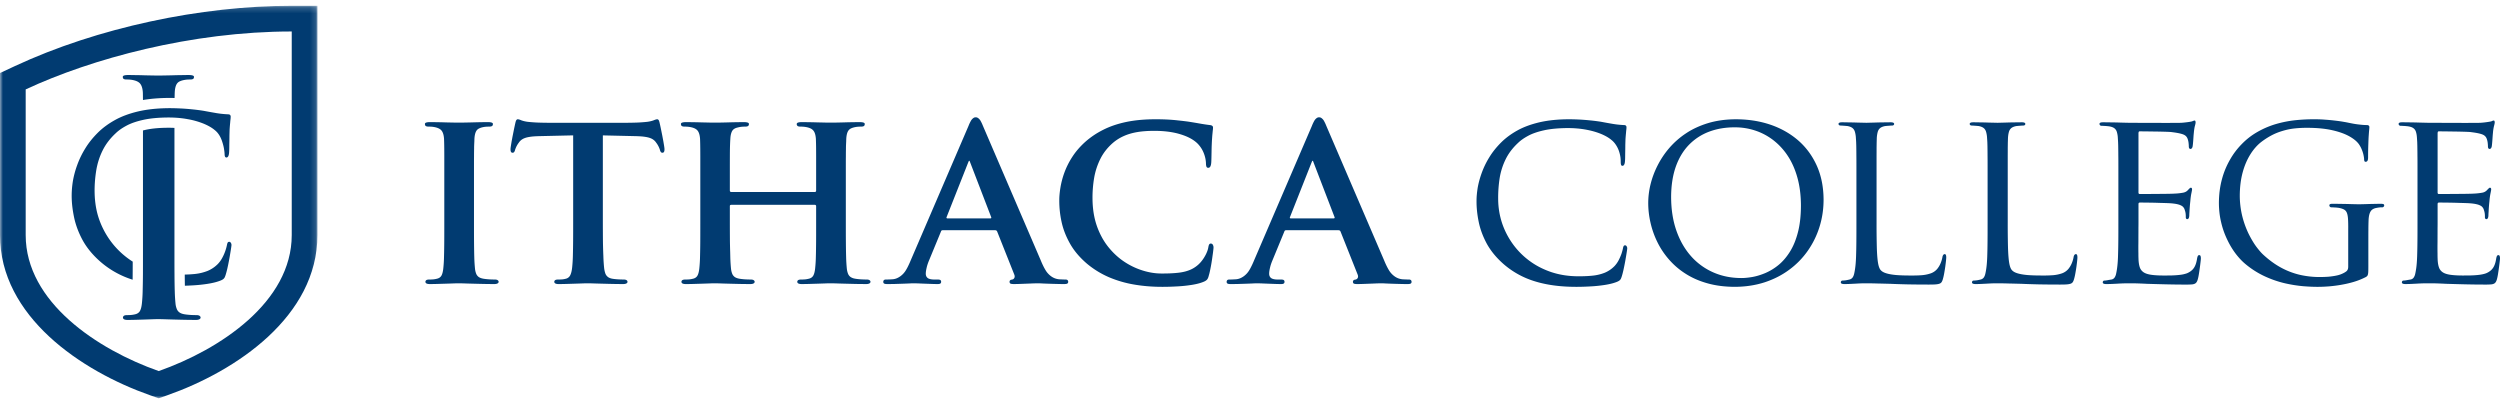
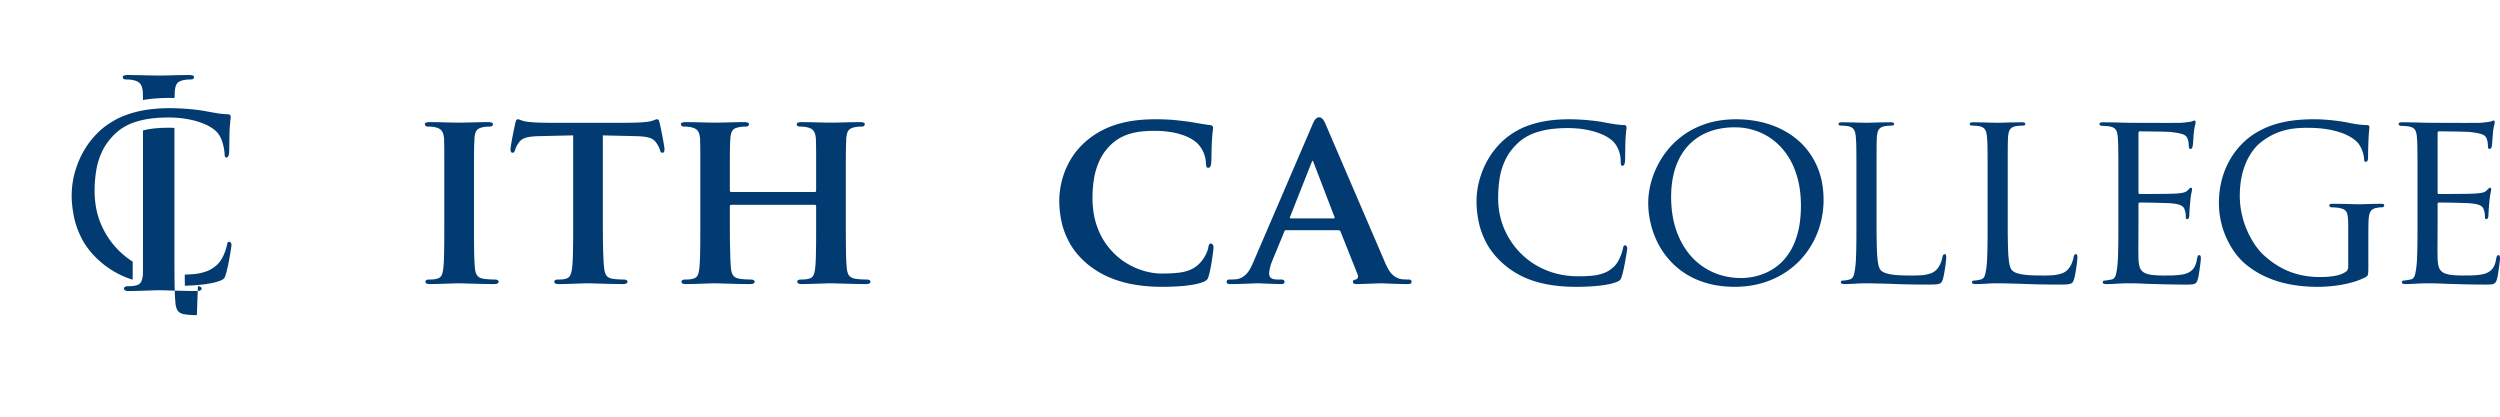
<svg xmlns="http://www.w3.org/2000/svg" xmlns:xlink="http://www.w3.org/1999/xlink" width="432" height="72">
  <defs>
-     <path id="a" d="M0 .172h54.852V68H0z" />
-   </defs>
+     </defs>
  <g fill="none" fill-rule="evenodd">
-     <path fill="#013B71" d="M171.272 37.68c-.023.037-.078.06-.166.06h-7.39c-.068 0-.117-.023-.146-.066-.03-.045-.03-.108.015-.192l3.696-9.351s.084-.203.116-.27c.012-.024.021-.044.035-.058a.06.06 0 0 1 .052-.021c.012 0 .032.002.048.017.021.02.03.045.037.063l.102.269 3.61 9.394c.021.06.021.114-.009.155m13.306 10.937c0-.005-.002-.012 0-.006a.679.679 0 0 0-.01-.032c0-.003-.002-.007-.004-.011a.288.288 0 0 0-.009-.032l-.014-.028a.363.363 0 0 0-.058-.088c-.072-.072-.18-.115-.332-.115-.18 0-.37-.007-.566-.017l-.26-.01a8.232 8.232 0 0 1-.306-.016 2.745 2.745 0 0 1-1.42-.546 3.578 3.578 0 0 1-.97-1.1c-.086-.145-.172-.3-.257-.462v-.001l-.003-.006-.007-.012a14.786 14.786 0 0 1-.516-1.134l-9.999-23.26a6.564 6.564 0 0 0-.44-.923c-.008-.011-.344-.546-.763-.546h-.077c-.345 0-.634.364-.729.498a6.249 6.249 0 0 0-.472.972L157.367 45c-.173.423-.349.808-.528 1.155-.039.075-.078.147-.117.218l-.014.026c-.04.073-.082.145-.124.217a3.578 3.578 0 0 1-.97 1.099c-.378.276-.843.516-1.42.546-.315.017-.364.022-.565.03-.195.01-.386.013-.567.013-.15 0-.26.043-.332.115l-.033.043-.023.04c0 .003-.002.003-.002.005-.004.009-.01.019-.013.028a.196.196 0 0 0-.013.04l-.008.03v.005c-.002.004-.002.007-.002.01a.352.352 0 0 0-.008.076c0 .15.058.253.165.31.118.059.292.079.531.079.192 0 .382-.001.571-.003h.015l.633-.011.122-.002c.091-.003.182-.005.273-.01a134.636 134.636 0 0 0 1.944-.067c.442-.021.738-.036.877-.036.411 0 .87.015 1.368.037l1.026.04h.01c.155.006.31.01.465.017.5.02.963.035 1.39.035.196 0 .35-.02.45-.078a.268.268 0 0 0 .112-.11l.001-.001.002-.004.014-.03c.007-.02.015-.036.02-.056a.457.457 0 0 0 .011-.11.352.352 0 0 0-.102-.277c-.08-.072-.232-.115-.463-.115h-.565c-.583 0-.978-.095-1.204-.274-.225-.185-.325-.443-.318-.77 0-.223.043-.544.137-.95.087-.405.231-.846.427-1.31l2.044-4.956a.45.45 0 0 1 .124-.212c.043-.036.122-.05.223-.05h9c.087 0 .168.014.233.05a.395.395 0 0 1 .16.212l2.955 7.432c.081.227.074.406-.006.559a.524.524 0 0 1-.313.259l-.227.047a.37.37 0 0 0-.266.232.381.381 0 0 0-.015.123c0 .082.016.147.047.2a.26.26 0 0 0 .114.11c.1.059.386.079.582.079.427 0 .89-.014 1.39-.035l.425-.016h.001l1.075-.041a31.8 31.8 0 0 1 1.368-.037c.14 0 .435.015.877.037a134.888 134.888 0 0 0 2.984.089h.001c.19.002.381.003.574.003.24 0 .412-.02.53-.078a.303.303 0 0 0 .156-.224.547.547 0 0 0 .007-.074l.002-.013a.547.547 0 0 0-.007-.08" />
    <g transform="translate(0 .828)">
      <mask id="b" fill="#fff">
        <use xlink:href="#a" />
      </mask>
      <path fill="#013B71" d="M50.412 39.792c0 11.581-12.413 19.781-22.986 23.5-10.575-3.719-22.987-11.919-22.987-23.5V14.62C15.83 9.311 33.078 4.611 50.412 4.611v35.181zM2.564 10.595L0 11.791v28.001C0 53.854 14.037 63.289 25.952 67.48l1.474.52 1.473-.52c11.914-4.189 25.953-13.625 25.953-27.688V.172h-4.44C34.714.172 16.83 3.947 2.564 10.595z" mask="url(#b)" />
    </g>
-     <path fill="#013B71" d="M34.018 54.455c-.209-.003-.43-.007-.685-.015a10.713 10.713 0 0 1-.737-.045 9.894 9.894 0 0 1-.652-.078c-.393-.061-.7-.166-.923-.323a1.329 1.329 0 0 1-.476-.614 3.445 3.445 0 0 1-.215-.906 28.189 28.189 0 0 1-.13-2.12c-.028-.854-.04-1.83-.047-2.92-.008-1.092-.008-2.268-.008-3.535V22.101c-.339-.018-.68-.026-1.019-.025-1.315.002-2.702.081-3.986.365-.144.032-.288.065-.435.102v21.356c0 1.267 0 2.443-.006 3.535a139.72 139.72 0 0 1-.048 2.903 25.897 25.897 0 0 1-.13 2.092c-.062.567-.169 1.005-.337 1.304-.17.299-.455.495-.862.584a4.566 4.566 0 0 1-.63.107c-.229.022-.499.026-.799.031-.245.004-.423.055-.514.14-.092.084-.135.177-.132.275a.34.34 0 0 0 .201.308c.138.07.33.105.584.105.415 0 .868-.006 1.382-.02l1.531-.046c.507-.017.975-.032 1.397-.048.422-.016.753-.022.991-.022.377 0 .914.015 1.6.038.682.022 1.45.041 2.304.062.86.022 1.743.036 2.643.036.238 0 .42-.039.561-.105.144-.071.217-.17.222-.308.004-.098-.048-.189-.154-.275-.1-.083-.26-.134-.49-.14" />
+     <path fill="#013B71" d="M34.018 54.455c-.209-.003-.43-.007-.685-.015a10.713 10.713 0 0 1-.737-.045 9.894 9.894 0 0 1-.652-.078c-.393-.061-.7-.166-.923-.323a1.329 1.329 0 0 1-.476-.614 3.445 3.445 0 0 1-.215-.906 28.189 28.189 0 0 1-.13-2.12c-.028-.854-.04-1.83-.047-2.92-.008-1.092-.008-2.268-.008-3.535V22.101c-.339-.018-.68-.026-1.019-.025-1.315.002-2.702.081-3.986.365-.144.032-.288.065-.435.102v21.356c0 1.267 0 2.443-.006 3.535c-.062.567-.169 1.005-.337 1.304-.17.299-.455.495-.862.584a4.566 4.566 0 0 1-.63.107c-.229.022-.499.026-.799.031-.245.004-.423.055-.514.14-.092.084-.135.177-.132.275a.34.34 0 0 0 .201.308c.138.07.33.105.584.105.415 0 .868-.006 1.382-.02l1.531-.046c.507-.017.975-.032 1.397-.048.422-.016.753-.022.991-.022.377 0 .914.015 1.6.038.682.022 1.45.041 2.304.062.86.022 1.743.036 2.643.036.238 0 .42-.039.561-.105.144-.071.217-.17.222-.308.004-.098-.048-.189-.154-.275-.1-.083-.26-.134-.49-.14" />
    <path fill="#013B71" d="M39.632 41.785c-.13 0-.223.039-.277.123-.055.085-.099.224-.138.433a8.025 8.025 0 0 1-.799 2.194 4.736 4.736 0 0 1-.769 1.076 5.441 5.441 0 0 1-1.774 1.2 8.374 8.374 0 0 1-2.183.531c-.542.054-1.13.093-1.767.106.004.643.01 1.283.022 1.926a49.65 49.65 0 0 0 1.437-.066 25.221 25.221 0 0 0 2.583-.277c.806-.131 1.491-.3 2.051-.515.231-.085.4-.175.523-.261a.954.954 0 0 0 .283-.322 3.48 3.48 0 0 0 .208-.57c.084-.276.17-.605.263-1.008.091-.395.176-.82.26-1.257.085-.439.162-.861.223-1.253.07-.4.123-.738.161-1.005.04-.27.061-.439.061-.499a.671.671 0 0 0-.115-.388c-.069-.106-.153-.159-.253-.168m-25.354-.282c.722 1.313 1.736 2.55 3.042 3.695a15.475 15.475 0 0 0 3.528 2.32c.649.312 1.339.582 2.07.815a326.381 326.381 0 0 0 .016-3.123 14.129 14.129 0 0 1-3.931-3.707 14.332 14.332 0 0 1-1.966-3.881c-.842-2.594-.831-5.494-.408-8.167.2-1.206.559-2.352 1.09-3.427.53-1.084 1.284-2.082 2.277-3.004.467-.454 1.082-.891 1.843-1.298.76-.415 1.736-.754 2.919-1.015 1.183-.261 2.635-.4 4.364-.408 1.207 0 2.32.1 3.35.294a13.67 13.67 0 0 1 2.72.775c.79.33 1.42.692 1.905 1.098.156.123.302.26.44.412.072.086.142.175.209.267.244.339.443.733.6 1.177.15.443.268.864.344 1.278.059.356.099.656.114.897l.006.117a2.204 2.204 0 0 0 .025.277c.004.025.01.046.015.067a.617.617 0 0 0 .037.109c.035.074.104.12.2.144l.039.003c.115 0 .214-.06.298-.191.086-.131.139-.346.163-.638a18.264 18.264 0 0 0 .031-.676c.006-.308.006-.662.015-1.053.008-.392.015-.791.015-1.19.008-.401.022-.761.03-1.092.03-.468.062-.853.094-1.137.02-.284.045-.515.067-.676.016-.161.023-.3.023-.4a.373.373 0 0 0-.1-.291c-.068-.085-.207-.123-.406-.123-.661-.031-1.33-.1-2.005-.214-.554-.096-1.135-.196-1.74-.31l-.404-.075a33.48 33.48 0 0 0-2.052-.262 35.846 35.846 0 0 0-2.043-.153 38.74 38.74 0 0 0-1.806-.047c-2.066.009-3.872.2-5.424.562-1.553.369-2.897.868-4.025 1.498-1.131.629-2.098 1.344-2.906 2.136-.89.883-1.636 1.805-2.227 2.78a15.22 15.22 0 0 0-1.398 2.897 15.899 15.899 0 0 0-.731 2.728c-.344 2.14-.25 4.046.193 6.2.276 1.353.776 2.689 1.49 4.012m16.784-27.459c-.002 0-.004.002-.006.004l.006-.004m.068-.032a.843.843 0 0 0-.068.032l.068-.032m-9.712-.351c.105.05.252.075.438.075.251 0 .501.009.744.038.252.032.487.078.714.145.29.084.532.205.722.356.19.152.336.367.441.639.102.268.18.615.205 1.056.01.174.013.63.017.963.001.112.003.21.005.278l.003.07a24.68 24.68 0 0 1 2.663-.3c.635-.04 1.27-.057 1.901-.06.256 0 .512.006.77.012h.124c.01-.166.021-.811.03-.963.034-.676.155-1.174.372-1.496a1.19 1.19 0 0 1 .437-.39l.006-.002.067-.031a2.725 2.725 0 0 1 .348-.132c.227-.067.462-.113.714-.145.243-.03.493-.038.744-.038.187 0 .333-.025.438-.075l.033-.015c.114-.067.167-.191.167-.364 0-.114-.085-.195-.243-.244-.156-.048-.385-.074-.69-.076-.367.002-.767.009-1.2.016-.486.005-.973.014-1.466.03-.494.015-.942.022-1.36.03-.417.007-.752.015-1.009.015l-.183-.001h-.184c-.257 0-.592-.007-1.008-.014-.419-.008-.868-.015-1.36-.03a65.938 65.938 0 0 0-1.466-.03c-.434-.007-.834-.014-1.2-.016-.306.002-.535.028-.69.076-.159.049-.244.13-.244.244 0 .173.053.297.167.364l.033.015M411.853 35.27c-.103-.038-.253-.053-.473-.053-.3 0-.65.007-1.048.015-.406.008-.798.014-1.198.03-.387.015-.72.022-.999.028-.276.007-.443.012-.492.012-.059 0-.246-.005-.55-.012-.304-.006-.69-.013-1.137-.029-.453-.015-.928-.02-1.42-.029-.5-.008-.97-.015-1.413-.015-.22-.007-.37.015-.464.052-.104.043-.147.124-.147.253a.356.356 0 0 0 .102.202.331.331 0 0 0 .203.102c.123 0 .261.006.43.014.158.01.324.014.476.03.158.013.297.031.401.043.388.072.693.166.917.291.224.123.393.31.493.564.108.262.174.616.204 1.08.027.456.043 1.06.034 1.805v6.39c0 .233-.026.414-.094.542a.785.785 0 0 1-.274.334 2.686 2.686 0 0 1-.412.254 4.424 4.424 0 0 1-1.218.435c-.465.1-.957.168-1.464.212-.506.034-.995.05-1.448.05a15.158 15.158 0 0 1-3.43-.377 13.04 13.04 0 0 1-3.245-1.234c-1.06-.57-2.095-1.324-3.109-2.26-.347-.319-.746-.783-1.202-1.39-.45-.615-.892-1.362-1.327-2.235a15.768 15.768 0 0 1-1.072-2.967 15.001 15.001 0 0 1-.442-3.624c.007-1.44.168-2.753.487-3.95.318-1.195.77-2.239 1.331-3.145.565-.905 1.22-1.644 1.964-2.21.974-.73 1.93-1.259 2.855-1.606.936-.34 1.833-.56 2.7-.663a19.927 19.927 0 0 1 2.445-.122c1.654.008 3.08.153 4.281.434 1.196.275 2.176.64 2.936 1.074.755.435 1.29.892 1.61 1.362.201.297.36.595.483.913a5.522 5.522 0 0 1 .385 1.521c0 .174.015.311.051.414a.207.207 0 0 0 .21.152c.13.007.238-.05.32-.166.072-.108.114-.32.114-.618 0-.918.017-1.686.041-2.3.02-.62.042-1.12.07-1.496.027-.383.048-.688.072-.905.022-.218.036-.39.036-.515a.307.307 0 0 0-.094-.239c-.064-.072-.198-.11-.384-.11-.326 0-.674-.02-1.05-.064a16.548 16.548 0 0 1-1.103-.145 45.675 45.675 0 0 1-.933-.18c-.19-.043-.488-.102-.884-.167-.4-.075-.87-.138-1.413-.203a33.173 33.173 0 0 0-1.733-.165 21.306 21.306 0 0 0-1.84-.074c-.98-.008-2.037.035-3.168.144a19.547 19.547 0 0 0-3.492.666 14.893 14.893 0 0 0-3.514 1.536 11.928 11.928 0 0 0-2.428 1.93 12.773 12.773 0 0 0-2.036 2.69 13.827 13.827 0 0 0-1.405 3.41c-.34 1.253-.515 2.624-.522 4.1.007 1.153.13 2.261.382 3.311a14.251 14.251 0 0 0 1.024 2.942c.428.914.914 1.726 1.456 2.451.543.717 1.11 1.326 1.703 1.82a15.168 15.168 0 0 0 3.354 2.137c1.167.537 2.32.932 3.458 1.197a23.87 23.87 0 0 0 3.195.513c1 .078 1.863.116 2.6.108.56 0 1.183-.03 1.864-.08.68-.06 1.391-.146 2.122-.277a18.43 18.43 0 0 0 2.16-.504 11.79 11.79 0 0 0 1.986-.79.85.85 0 0 0 .347-.26c.072-.096.122-.27.146-.526.024-.258.027-.665.027-1.215v-4.13c0-.77 0-1.457.007-2.059 0-.6.014-1.194.036-1.767.038-.644.153-1.13.365-1.45.201-.319.563-.515 1.071-.594a6.59 6.59 0 0 1 .543-.08c.151-.007.29-.007.414-.007a.312.312 0 0 0 .202-.102.317.317 0 0 0 .102-.202c0-.129-.045-.21-.138-.253m-31.801 8.817a.273.273 0 0 0-.247.115c-.057.088-.102.236-.146.45-.071.487-.181.902-.325 1.225a2.344 2.344 0 0 1-.566.812c-.233.21-.516.39-.847.53a5.2 5.2 0 0 1-1.211.274c-.471.059-.932.088-1.396.103-.472.012-.878.012-1.22.012-.942.008-1.703-.035-2.296-.115-.594-.08-1.052-.223-1.37-.434a1.65 1.65 0 0 1-.682-.898c-.13-.391-.201-.892-.216-1.508a16.865 16.865 0 0 1-.013-.82c-.011-.391-.011-.84-.011-1.352.01-.514.01-1.044.01-1.582.005-.536.005-1.027.005-1.484.009-.448.009-.805.009-1.065v-3.086a.32.32 0 0 1 .049-.183c.037-.051.103-.08.21-.08.139 0 .392 0 .756.009.362 0 .78.006 1.259.014.486.006.972.022 1.473.039.492.012.948.026 1.353.04.414.02.727.044.944.073.484.057.869.145 1.136.254.27.107.465.237.579.39.123.146.203.313.242.485.086.24.134.459.15.659.023.195.029.386.023.56 0 .106.022.195.065.252.044.066.108.095.194.095.13-.01.219-.09.276-.23.05-.148.073-.306.073-.464 0-.102.009-.291.03-.573.013-.285.034-.594.058-.928.027-.341.057-.64.087-.894.048-.598.115-1.07.188-1.397.07-.324.107-.543.113-.645 0-.108-.02-.188-.056-.231a.2.2 0 0 0-.16-.072c-.063 0-.145.05-.23.136-.097.096-.204.203-.335.342-.186.188-.433.312-.738.377a10.5 10.5 0 0 1-1.133.144c-.187.015-.498.029-.947.045-.45.006-.964.022-1.536.022-.573.005-1.146.013-1.703.013-.56.008-1.037.008-1.435.008h-.77c-.1 0-.166-.037-.186-.102a.734.734 0 0 1-.03-.291V23.088a.79.79 0 0 1 .044-.296c.03-.066.086-.095.173-.095.095 0 .328 0 .682.008.355 0 .776.006 1.262.013.49.008.984.015 1.477.02.5.016.933.023 1.32.039.38.015.643.029.78.05.689.088 1.21.175 1.582.277.369.092.63.208.796.345.168.138.285.305.362.509.086.226.146.463.175.717.029.245.043.442.043.587 0 .152.02.267.072.355.046.08.123.122.233.122a.311.311 0 0 0 .223-.13.655.655 0 0 0 .122-.26 4.88 4.88 0 0 0 .067-.514c.022-.232.043-.473.06-.74.02-.261.034-.501.049-.717l.045-.463c.048-.515.113-.898.185-1.168.075-.26.112-.45.119-.572a.76.76 0 0 0-.036-.238c-.03-.075-.072-.111-.138-.111a.986.986 0 0 0-.262.074c-.092.037-.146.063-.257.092a6.929 6.929 0 0 1-.708.117c-.31.043-.658.08-1.035.108-.154.009-.477.016-.958.016-.484 0-1.064.006-1.738.006-.673 0-1.37-.006-2.093-.006-.732 0-1.414 0-2.052-.007-.636 0-1.167 0-1.58-.01h-.706c-.067 0-.242-.005-.541-.011-.304-.008-.664-.015-1.106-.03a54.674 54.674 0 0 0-1.392-.027 77.467 77.467 0 0 0-1.398-.016c-.22 0-.37.02-.465.073-.102.043-.145.122-.145.23a.321.321 0 0 0 .103.204.306.306 0 0 0 .203.102c.122 0 .26 0 .427.014a10.487 10.487 0 0 1 .876.07c.412.059.733.168.95.328.218.16.369.385.449.666a4.4 4.4 0 0 1 .166 1.052c.015.224.03.47.044.724.007.26.022.565.022.927.006.362.014.818.014 1.363.01.543.01 1.219.01 2.02v9.445c0 1.195 0 2.298-.01 3.319a109.27 109.27 0 0 1-.055 2.724 20.012 20.012 0 0 1-.156 1.957c-.051.36-.107.68-.171.963a1.73 1.73 0 0 1-.276.668.839.839 0 0 1-.552.326c-.18.027-.376.057-.587.098a3.67 3.67 0 0 1-.588.077c-.107.003-.188.034-.231.099a.315.315 0 0 0-.071.2c0 .114.05.193.158.235.1.05.254.07.449.07.314 0 .666-.006 1.058-.025a63.54 63.54 0 0 0 1.16-.06c.427-.021.79-.037 1.102-.037.31-.007.493-.007.553-.007.279 0 .68 0 1.193.007.515.016 1.175.037 1.979.08.78.022 1.73.052 2.839.079 1.11.028 2.377.053 3.812.053.486.006.87-.01 1.154-.035.282-.031.489-.111.635-.246.146-.14.26-.367.34-.676.06-.204.117-.492.176-.85.058-.36.115-.74.166-1.128.057-.393.094-.731.13-1.03a5.91 5.91 0 0 0 .05-.558c0-.135-.014-.267-.05-.382-.036-.118-.104-.175-.21-.184m51.899.183c-.036-.118-.104-.176-.209-.185a.272.272 0 0 0-.246.116c-.057.088-.103.235-.147.451-.071.485-.181.9-.325 1.223a2.335 2.335 0 0 1-.566.812 2.94 2.94 0 0 1-.847.53c-.34.13-.746.217-1.21.275-.472.058-.932.088-1.397.102-.472.013-.877.013-1.219.013-.943.008-1.704-.035-2.297-.115-.594-.08-1.052-.224-1.37-.435a1.65 1.65 0 0 1-.681-.897c-.132-.392-.202-.893-.218-1.508a18.793 18.793 0 0 1-.012-.82c-.011-.39-.011-.84-.011-1.353.011-.514.011-1.044.011-1.58.004-.537.004-1.028.004-1.485.008-.449.008-.805.008-1.066v-3.086c0-.073.016-.13.05-.182.036-.05.103-.08.211-.08.138 0 .391 0 .755.008.362 0 .78.006 1.259.015.486.006.972.021 1.473.038.492.013.948.026 1.353.041.414.021.727.043.943.072.485.058.87.146 1.138.254.269.108.464.237.578.391.123.145.203.312.243.484.085.24.133.46.149.66.023.195.029.385.023.561 0 .104.022.193.065.251.044.065.109.095.194.095.131-.009.219-.089.275-.23.051-.148.074-.307.074-.465 0-.1.009-.29.031-.573.012-.284.033-.594.057-.928.027-.34.058-.639.086-.893a10.76 10.76 0 0 1 .189-1.397c.071-.325.108-.543.113-.645 0-.108-.02-.188-.056-.23a.197.197 0 0 0-.159-.074c-.064 0-.146.051-.23.137-.098.095-.205.203-.335.341a1.438 1.438 0 0 1-.739.377c-.298.057-.675.11-1.133.144-.187.016-.498.03-.947.045-.45.007-.964.022-1.536.022-.573.006-1.146.013-1.703.013-.559.008-1.037.008-1.435.008h-.768c-.101 0-.168-.036-.188-.1a.752.752 0 0 1-.03-.292V23.088c0-.132.016-.232.044-.297.03-.066.086-.094.174-.094.094 0 .326 0 .681.007.355 0 .776.007 1.263.014.489.007.983.015 1.476.021.501.015.933.022 1.32.038.381.014.643.028.782.05.687.087 1.209.174 1.581.276.368.093.629.208.795.346.168.138.286.305.363.508.086.226.145.464.174.718.029.245.043.442.043.587 0 .151.02.267.072.355.046.08.123.122.233.122a.316.316 0 0 0 .223-.13.669.669 0 0 0 .123-.26c.024-.116.045-.29.066-.515.022-.232.043-.472.061-.739.02-.262.033-.5.049-.717l.044-.464a7.24 7.24 0 0 1 .186-1.168c.074-.259.111-.448.119-.57a.73.73 0 0 0-.038-.24c-.029-.074-.071-.11-.137-.11a.767.767 0 0 0-.262.074c-.116.055-.144.07-.257.092-.18.035-.393.074-.708.117-.309.043-.658.081-1.035.108a21.25 21.25 0 0 1-.958.016c-.483 0-1.063.006-1.738.006-.673 0-1.369-.006-2.093-.006-.732 0-1.414 0-2.052-.008-.637 0-1.167 0-1.579-.008h-.707c-.066 0-.242-.006-.54-.013-.305-.007-.665-.014-1.107-.029a59.453 59.453 0 0 0-1.392-.028 77.028 77.028 0 0 0-1.398-.015c-.218 0-.371.021-.464.072-.103.043-.146.123-.146.231a.317.317 0 0 0 .103.203.308.308 0 0 0 .203.103c.122 0 .261 0 .427.014.159.007.325.014.478.03.159.013.299.027.398.041.413.058.733.167.95.327.218.16.369.384.449.666.087.284.145.63.166 1.051.016.225.03.471.045.725.006.26.02.565.02.926.007.363.015.82.015 1.364.01.543.01 1.218.01 2.021v9.442c0 1.195 0 2.298-.01 3.32a104.268 104.268 0 0 1-.056 2.723c-.03.79-.081 1.441-.154 1.957-.052.36-.108.681-.172.963a1.73 1.73 0 0 1-.276.668.835.835 0 0 1-.552.326c-.18.027-.376.058-.587.1a3.649 3.649 0 0 1-.588.075c-.107.004-.188.034-.231.1a.311.311 0 0 0-.071.201c0 .112.05.191.158.233.1.051.254.071.449.071.315 0 .666-.006 1.058-.026.399-.017.782-.037 1.161-.06.426-.02.789-.037 1.101-.037.311-.006.493-.006.553-.006.278 0 .68 0 1.192.006a84.25 84.25 0 0 1 1.98.08c.781.023 1.729.052 2.839.08 1.11.028 2.377.052 3.812.052.486.006.87-.009 1.154-.035.282-.03.49-.11.635-.246.146-.14.261-.366.341-.676.059-.204.117-.492.175-.848.058-.362.115-.74.166-1.129.057-.394.094-.732.13-1.03.036-.296.05-.484.05-.558a1.3 1.3 0 0 0-.05-.383m-121.275-4.111c-.341 1.32-.807 2.442-1.392 3.363-.58.922-1.24 1.683-1.965 2.277a9.474 9.474 0 0 1-2.252 1.377c-.777.326-1.524.557-2.254.687-.723.123-1.377.19-1.958.182-1.74-.008-3.34-.334-4.803-.978a11.06 11.06 0 0 1-3.833-2.79c-1.088-1.224-1.93-2.688-2.536-4.415-.603-1.723-.905-3.657-.912-5.817.007-2.015.284-3.767.819-5.275.54-1.507 1.303-2.76 2.28-3.76a9.495 9.495 0 0 1 3.487-2.262c1.334-.5 2.809-.745 4.413-.745 1.218 0 2.384.18 3.506.551 1.13.368 2.172.92 3.129 1.65a11.17 11.17 0 0 1 2.517 2.725c.718 1.087 1.275 2.348 1.673 3.782.397 1.434.602 3.037.607 4.811-.005 1.777-.18 3.326-.526 4.637m.107-15.847c-1.37-1.195-2.964-2.113-4.795-2.744-1.834-.632-3.834-.95-6-.956-1.762.005-3.357.224-4.791.651-1.435.435-2.718 1.021-3.841 1.77a14.11 14.11 0 0 0-2.92 2.563 15.06 15.06 0 0 0-2.034 3.058 15.159 15.159 0 0 0-1.2 3.253 13.724 13.724 0 0 0-.387 3.14c0 1.112.122 2.244.382 3.383a15.048 15.048 0 0 0 1.167 3.34 13.695 13.695 0 0 0 2 3.028 12.982 12.982 0 0 0 2.87 2.478c1.108.715 2.369 1.277 3.79 1.673 1.42.407 2.999.608 4.746.616 1.847-.008 3.556-.267 5.137-.774 1.572-.515 2.994-1.232 4.246-2.16a14.014 14.014 0 0 0 3.218-3.276 14.834 14.834 0 0 0 2.034-4.135c.473-1.5.71-3.08.71-4.743-.013-2.155-.396-4.09-1.15-5.795-.764-1.709-1.82-3.168-3.182-4.37M280.839 42.39c-.125 0-.211.036-.261.117-.051.079-.093.21-.132.407-.043.24-.13.548-.25.925a9.085 9.085 0 0 1-.502 1.147 4.45 4.45 0 0 1-.726 1.014 5.081 5.081 0 0 1-1.672 1.129 7.698 7.698 0 0 1-2.06.5c-.76.08-1.615.117-2.57.113-1.638-.008-3.161-.248-4.571-.711-1.408-.474-2.684-1.125-3.813-1.966a13.253 13.253 0 0 1-2.898-2.942 13.503 13.503 0 0 1-1.856-3.658 13.475 13.475 0 0 1-.644-4.118 21.914 21.914 0 0 1 .26-3.585 11.523 11.523 0 0 1 1.029-3.233c.499-1.02 1.21-1.962 2.144-2.831.443-.43 1.022-.841 1.74-1.226.717-.392 1.637-.71 2.755-.957 1.116-.248 2.484-.375 4.115-.384 1.137 0 2.187.095 3.158.276.972.18 1.826.427 2.566.732.745.31 1.34.65 1.797 1.037.333.259.623.593.86.985a4.8 4.8 0 0 1 .553 1.29c.13.462.197.934.197 1.418 0 .262.012.457.056.588.037.131.123.197.246.197.11 0 .205-.058.282-.181.08-.124.134-.328.153-.604a8.17 8.17 0 0 0 .029-.636c.006-.29.006-.623.015-.994.006-.37.014-.745.014-1.122.007-.377.023-.716.029-1.03.028-.442.06-.802.088-1.072.02-.268.043-.483.063-.639.016-.15.023-.28.023-.375a.372.372 0 0 0-.092-.276c-.066-.078-.196-.116-.386-.116a15.8 15.8 0 0 1-1.89-.202 86.124 86.124 0 0 1-2.021-.363c-.632-.1-1.277-.18-1.934-.245a36.866 36.866 0 0 0-3.632-.189c-1.95.006-3.652.19-5.116.53-1.464.348-2.733.817-3.798 1.412-1.065.593-1.98 1.268-2.74 2.015-.84.834-1.542 1.7-2.1 2.622a14.41 14.41 0 0 0-1.32 2.733c-.324.905-.55 1.76-.69 2.571-.125.813-.191 1.53-.191 2.16-.016 1.18.114 2.413.375 3.688.259 1.276.732 2.535 1.404 3.782.685 1.24 1.642 2.408 2.87 3.488a14.71 14.71 0 0 0 3.327 2.186c1.224.586 2.603 1.023 4.13 1.319 1.527.297 3.247.45 5.152.45.84 0 1.689-.03 2.544-.08a24.88 24.88 0 0 0 2.435-.26c.76-.123 1.407-.282 1.935-.486.218-.08.376-.166.492-.247a.937.937 0 0 0 .268-.305 3.42 3.42 0 0 0 .196-.535c.082-.26.16-.575.247-.951a40.276 40.276 0 0 0 .455-2.368c.066-.38.117-.698.153-.952.036-.252.057-.411.057-.468a.626.626 0 0 0-.11-.364c-.063-.101-.142-.15-.237-.16m-71.577-.304c-.147-.006-.252.05-.32.162-.065.109-.115.304-.159.578a3.79 3.79 0 0 1-.252.789c-.118.29-.27.58-.45.869a6.224 6.224 0 0 1-.601.822 5.05 5.05 0 0 1-1.682 1.259c-.624.284-1.346.472-2.173.564-.827.096-1.805.14-2.928.133-1.036 0-2.11-.167-3.21-.508a12.364 12.364 0 0 1-3.203-1.522c-1.03-.68-1.957-1.543-2.784-2.572-.825-1.038-1.484-2.248-1.969-3.637-.486-1.394-.733-2.963-.746-4.717a20.462 20.462 0 0 1 .282-3.558 11.814 11.814 0 0 1 1.072-3.284c.507-1.028 1.231-1.95 2.166-2.768a7.606 7.606 0 0 1 1.9-1.194c.695-.312 1.477-.537 2.346-.683.87-.144 1.863-.21 2.973-.21 1.768.008 3.274.218 4.528.618 1.255.388 2.203.913 2.862 1.555a4.915 4.915 0 0 1 1.082 1.639c.243.602.374 1.203.395 1.796 0 .242.032.435.082.575a.319.319 0 0 0 .31.209c.175-.008.298-.095.379-.263.078-.164.123-.382.143-.651.014-.19.022-.447.03-.77l.022-1.048c.006-.385.013-.767.028-1.144.016-.385.03-.725.052-1.038.027-.434.055-.775.085-1.043.023-.261.044-.471.064-.622.016-.16.023-.282.023-.378a.352.352 0 0 0-.117-.282c-.085-.078-.23-.132-.446-.153a32.78 32.78 0 0 1-1.8-.274 91.12 91.12 0 0 0-2.029-.334 76.667 76.667 0 0 0-1.68-.197 29.871 29.871 0 0 0-1.76-.144 38.495 38.495 0 0 0-2.123-.05c-1.892 0-3.58.16-5.059.47-1.477.312-2.796.76-3.956 1.348a14.228 14.228 0 0 0-3.115 2.095c-.905.818-1.654 1.688-2.24 2.6a13.536 13.536 0 0 0-1.37 2.74 14.42 14.42 0 0 0-.68 2.6c-.13.82-.197 1.552-.19 2.189a17.04 17.04 0 0 0 .4 3.71c.276 1.276.769 2.524 1.464 3.754.695 1.232 1.674 2.384 2.92 3.45a15.56 15.56 0 0 0 3.788 2.332 19.293 19.293 0 0 0 4.392 1.277c1.56.266 3.21.397 4.95.39.84 0 1.688-.031 2.558-.081a23.713 23.713 0 0 0 2.434-.258c.76-.123 1.406-.283 1.92-.488.32-.115.543-.254.681-.397.139-.146.247-.376.32-.69.08-.258.16-.573.237-.957a30.726 30.726 0 0 0 .407-2.405c.059-.383.103-.716.132-.99.035-.276.05-.465.05-.56a.94.94 0 0 0-.117-.441.403.403 0 0 0-.318-.212M85.556 48.305c-.194 0-.405-.008-.644-.015a10.768 10.768 0 0 1-.694-.043 7.958 7.958 0 0 1-.617-.074c-.37-.056-.659-.16-.87-.303a1.281 1.281 0 0 1-.449-.578 3.329 3.329 0 0 1-.203-.858 28.188 28.188 0 0 1-.123-1.998c-.022-.806-.035-1.725-.044-2.756-.007-1.026-.007-2.136-.007-3.332V28.97c0-.79 0-1.447.007-1.984 0-.536.009-.985.015-1.34 0-.205.004-.393.01-.566l.005-.137h.003l.007-.217.016-.273.002-.101c.004-.146.008-.277.011-.334.032-.648.149-1.124.356-1.434.101-.152.237-.274.411-.37l.016-.008c.02-.01.04-.02.06-.028l.001-.001.067-.03c.021-.008.042-.018.065-.026l.028-.011a3.09 3.09 0 0 1 .171-.06 4.18 4.18 0 0 1 .973-.161 10.588 10.588 0 0 1 .416-.012l.012-.001h.007l.02-.001.074-.002a.83.83 0 0 0 .325-.074.274.274 0 0 0 .088-.063l.006-.005c.078-.082.097-.204.097-.312a.206.206 0 0 0-.046-.13.384.384 0 0 0-.186-.113c-.149-.05-.368-.074-.659-.076-.127 0-.259.002-.394.004-.238.002-.488.007-.752.01a96.86 96.86 0 0 0-1.069.023l-.331.009c-.471.015-.899.022-1.299.03l-.538.01c-.16.003-.302.004-.425.004h-.35c-.122 0-.264-.001-.424-.004l-.538-.01c-.4-.008-.829-.015-1.299-.03l-.331-.01c-.358-.01-.714-.016-1.069-.021-.264-.004-.514-.01-.753-.011l-.393-.004c-.292.002-.51.027-.659.076a.398.398 0 0 0-.187.113.206.206 0 0 0-.045.13l.001.009-.001.006c0 .078.013.143.036.198l.008.019a.267.267 0 0 0 .03.049c.007.01.014.022.023.03l.006.006a.268.268 0 0 0 .057.049c.009.006.021.009.03.014a.835.835 0 0 0 .326.074l.073.002h.028l.011.002c.085 0 .168.002.252.004.056.002.111.004.165.008a4.192 4.192 0 0 1 .973.162c.059.018.116.038.171.059.01.004.019.008.028.01l.065.028a1.315 1.315 0 0 1 .127.058l.017.009c.096.05.185.106.263.168.182.147.325.349.419.61.101.255.168.587.196 1.006a61.713 61.713 0 0 1 .029 1.08l.004.349.004.218c0 .355.006.804.006 1.34v11.36c0 1.197 0 2.307-.006 3.333a133.03 133.03 0 0 1-.044 2.74 22.954 22.954 0 0 1-.123 1.97c-.058.538-.16.952-.319 1.234-.159.282-.427.468-.811.549-.175.044-.371.08-.595.103a8.037 8.037 0 0 1-.752.029c-.233.006-.4.05-.485.129-.089.08-.132.168-.124.263 0 .13.065.222.187.29.133.064.313.099.551.099.393 0 .82-.006 1.305-.021.477-.014.956-.03 1.442-.043.478-.014.92-.028 1.318-.044.399-.015.711-.021.934-.021.357 0 .863.015 1.509.037.646.02 1.368.037 2.173.057.813.02 1.645.035 2.494.035.224 0 .399-.035.528-.098.137-.07.202-.161.21-.291 0-.095-.043-.183-.146-.263-.092-.078-.246-.123-.464-.13m28.998-24.273a49.494 49.494 0 0 0-.232-1.195c-.08-.392-.144-.726-.208-1.009-.06-.275-.096-.455-.118-.52a2.234 2.234 0 0 0-.108-.403 1.016 1.016 0 0 0-.058-.127c-.073-.109-.159-.166-.269-.166-.144.006-.333.064-.578.166-.247.103-.602.195-1.073.268a26.52 26.52 0 0 1-1.862.138c-.667.022-1.327.035-1.963.035h-13.13c-.637 0-1.296-.013-1.963-.035a26.551 26.551 0 0 1-1.863-.138c-.471-.073-.826-.165-1.073-.268-.245-.102-.433-.16-.578-.166-.109 0-.195.057-.269.166-.02.036-.039.08-.058.127a2.234 2.234 0 0 0-.108.402c-.022.066-.058.246-.117.521-.065.283-.129.617-.209 1.008l-.082.41c-.052.26-.103.52-.15.785-.08.406-.137.768-.188 1.08-.051.32-.08.543-.08.674 0 .196.021.347.08.45.051.101.136.16.268.16a.403.403 0 0 0 .166-.032.264.264 0 0 0 .115-.093.892.892 0 0 0 .152-.355c.045-.137.11-.312.211-.536a4.13 4.13 0 0 1 .442-.723c.183-.276.421-.494.718-.655.297-.158.681-.274 1.16-.346.404-.067.904-.104 1.493-.123l.325-.008 5.52-.127.176-.004v14.957c0 1.138 0 2.202-.008 3.203a138.59 138.59 0 0 1-.043 2.681 24.347 24.347 0 0 1-.124 1.985c-.057.544-.159.986-.319 1.32a1.13 1.13 0 0 1-.811.637 3.34 3.34 0 0 1-.572.102 8.427 8.427 0 0 1-.776.03c-.232.005-.399.05-.485.128-.088.08-.131.168-.123.261 0 .131.065.224.188.291.096.048.221.081.376.093.055.005.113.007.175.007.391 0 .818-.007 1.304-.02l1.441-.044c.487-.014.921-.029 1.319-.044a25 25 0 0 1 .824-.02c.037-.002.073-.002.106-.002h.009l.106.001c.358.002.826.017 1.412.036.646.021 1.37.036 2.174.058.484.012.977.021 1.477.028.331.004.664.007 1.002.007.224 0 .398-.035.536-.1.13-.067.201-.16.201-.29 0-.094-.043-.182-.136-.262-.103-.078-.255-.123-.472-.129-.187 0-.406-.007-.644-.016a10.114 10.114 0 0 1-.696-.043 8.739 8.739 0 0 1-.616-.072c-.369-.059-.659-.174-.855-.342a1.347 1.347 0 0 1-.434-.65 4.44 4.44 0 0 1-.19-.922 28.896 28.896 0 0 1-.128-2.014 84.644 84.644 0 0 1-.074-2.695c-.007-1-.015-2.065-.015-3.203V23.395l5.52.127.325.008c.589.02 1.089.056 1.494.123.478.072.862.188 1.159.346.298.161.536.38.718.655a4.07 4.07 0 0 1 .653 1.26.922.922 0 0 0 .152.354.27.27 0 0 0 .115.093.403.403 0 0 0 .166.032.28.28 0 0 0 .269-.16c.059-.103.08-.254.08-.45 0-.13-.03-.354-.08-.674-.052-.312-.109-.674-.189-1.08m35.271 24.276h-.017a23.233 23.233 0 0 1-.642-.016 9.533 9.533 0 0 1-.694-.042 9.242 9.242 0 0 1-.599-.071l-.018-.003a2.294 2.294 0 0 1-.236-.046l-.031-.007-.02-.003a1.895 1.895 0 0 1-.583-.247 1.279 1.279 0 0 1-.449-.58 3.342 3.342 0 0 1-.203-.856 27.683 27.683 0 0 1-.122-1.997c-.023-.807-.036-1.726-.044-2.757-.008-1.026-.008-2.136-.008-3.332v-9.376c0-.79 0-1.45.008-1.984l.001-.352c.002-.385.009-.715.013-.99v-.017c0-.197.005-.381.01-.55l.005-.134h.003l.008-.218.015-.273.003-.101.001-.025c.003-.136.006-.254.01-.31.032-.648.148-1.124.355-1.434a1.147 1.147 0 0 1 .411-.367l.017-.011.06-.026.001-.001c.021-.011.044-.02.066-.03.022-.01.042-.02.065-.027l.028-.01a2.04 2.04 0 0 1 .172-.06c.026-.008.054-.014.081-.021a4.191 4.191 0 0 1 .891-.141h.006l.159-.008c.083-.002.167-.005.251-.005h.013c.208 0 .489-.023.58-.243a.516.516 0 0 0 .036-.2v-.014a.2.2 0 0 0-.046-.13.28.28 0 0 0-.07-.061.477.477 0 0 0-.116-.051c-.149-.05-.367-.075-.659-.077l-.393.003c-.239.003-.489.009-.753.013a64.154 64.154 0 0 0-1.4.029c-.471.015-.899.022-1.299.032l-.538.009c-.16.003-.301.004-.425.004h-.349c-.123 0-.265-.001-.425-.004l-.538-.01c-.4-.01-.828-.016-1.299-.031a64.154 64.154 0 0 0-1.4-.029c-.264-.004-.514-.01-.752-.013l-.394-.003a3.464 3.464 0 0 0-.465.03 1.181 1.181 0 0 0-.194.047.38.38 0 0 0-.186.112.23.23 0 0 0-.031.052c-.066.159.027.382.176.459a.798.798 0 0 0 .325.072c.024.002.049.002.073.003h.04c.084 0 .168.004.252.006l.165.008a4.402 4.402 0 0 1 .972.163c.06.018.116.037.172.059l.027.01c.023.008.043.018.065.027.022.01.045.019.066.03h.001l.06.027a1.367 1.367 0 0 1 .7.788c.1.254.167.587.195 1.005a62.577 62.577 0 0 1 .029 1.08l.005.35.003.217c0 .355.006.805.006 1.342v5.928c0 .107-.028.172-.071.208a.243.243 0 0 1-.145.052h-14.434a.315.315 0 0 1-.182-.052.163.163 0 0 1-.051-.066.334.334 0 0 1-.027-.145V28.66c0-.918.007-1.672.007-2.261a50.8 50.8 0 0 1 .028-1.42c.014-.367.029-.695.05-.98.029-.642.154-1.112.356-1.425.183-.268.479-.445.897-.538.199-.055.404-.095.622-.122l.193-.018.097-.006.165-.008c.084-.002.168-.005.252-.005h.019l.02-.001c.025-.001.05-.001.073-.003.185-.01.402-.05.481-.24a.536.536 0 0 0 .036-.198l-.001-.005v-.008l.001-.002a.201.201 0 0 0-.016-.078.195.195 0 0 0-.03-.052.38.38 0 0 0-.186-.112c-.15-.05-.368-.075-.66-.077l-.393.003c-.238.003-.488.009-.753.013a64.035 64.035 0 0 0-1.399.029c-.471.015-.899.022-1.299.032l-.538.009c-.16.003-.302.004-.425.004h-.35c-.123 0-.264-.001-.424-.004l-.538-.01c-.4-.01-.829-.016-1.299-.031a64.154 64.154 0 0 0-1.4-.029c-.265-.004-.515-.01-.753-.013l-.393-.003c-.185 0-.34.013-.468.033a1.01 1.01 0 0 0-.192.044.386.386 0 0 0-.186.112.2.2 0 0 0-.045.13v.015c0 .078.013.143.036.199.031.074.082.13.154.167a.803.803 0 0 0 .326.072c.023.002.049.002.073.003h.039c.085 0 .168.004.252.006l.165.008a4.39 4.39 0 0 1 .972.163c.06.018.117.037.172.059l.028.01c.022.008.043.018.064.027.023.01.045.019.067.03h.001l.06.027.017.01c.096.05.184.107.263.169.181.147.325.348.419.609.101.254.167.587.196 1.005.008.226.015.474.021.727.004.107.005.226.007.353l.005.35.004.217c0 .355.006.805.006 1.342v11.36c0 1.196 0 2.306-.006 3.332a140.654 140.654 0 0 1-.044 2.74 23.37 23.37 0 0 1-.123 1.97c-.059.538-.16.952-.319 1.233-.16.283-.427.469-.811.55-.175.044-.371.08-.595.104-.218.02-.471.028-.753.028-.232.007-.399.052-.484.129-.089.08-.132.169-.124.263 0 .13.065.222.187.29.132.064.311.099.548.099h.003c.392 0 .819-.007 1.305-.02.477-.015.956-.03 1.442-.043l1.318-.044c.361-.015.65-.022.868-.022h.066c.357 0 .863.015 1.508.037.646.02 1.369.037 2.174.057l.509.013.201.004a106.362 106.362 0 0 0 1.629.018h.154c.225 0 .399-.035.529-.098.137-.07.202-.161.21-.291 0-.094-.043-.183-.147-.263-.092-.077-.245-.122-.463-.13-.194 0-.405-.007-.645-.015a9.533 9.533 0 0 1-.694-.042 7.469 7.469 0 0 1-.616-.074 2.564 2.564 0 0 1-.532-.134 1.442 1.442 0 0 1-.338-.17 1.287 1.287 0 0 1-.45-.578 3.384 3.384 0 0 1-.203-.857 28.891 28.891 0 0 1-.122-1.997l-.019-.822c-.021-.613-.035-1.28-.047-1.998-.005-.987-.012-2.051-.012-3.181V35.61c0-.052.01-.09.027-.12a.13.13 0 0 1 .051-.054.374.374 0 0 1 .182-.043h14.434c.05 0 .093.02.145.057a.203.203 0 0 1 .071.158v2.739l-.001 2.13c-.001.41-.002.813-.005 1.202v.094c-.004.488-.009.95-.016 1.385-.007.45-.016.87-.027 1.262a22.896 22.896 0 0 1-.124 1.97c-.058.537-.16.95-.319 1.232-.159.283-.427.469-.81.55a4.189 4.189 0 0 1-.596.104h-.007c-.216.02-.467.028-.745.028-.233.007-.4.052-.485.129-.089.08-.132.169-.123.263 0 .13.065.222.187.29a.76.76 0 0 0 .135.049c.113.034.249.05.415.05h.039c.383 0 .796-.007 1.266-.02.478-.015.957-.03 1.442-.043l1.318-.044c.399-.016.711-.022.935-.022h.036c.354 0 .847.016 1.472.037.646.02 1.368.037 2.173.057l.556.014a98.18 98.18 0 0 0 1.898.02h.04c.224 0 .399-.034.529-.097l.07-.043a.31.31 0 0 0 .139-.248c0-.094-.042-.183-.146-.263-.09-.075-.239-.12-.449-.13m80.782-10.623c-.022.037-.079.06-.166.06h-7.392c-.066 0-.116-.023-.145-.066-.028-.045-.028-.108.016-.192l3.696-9.351s.084-.203.116-.27c.012-.024.021-.044.033-.058a.066.066 0 0 1 .054-.021c.012 0 .032.002.048.017.021.02.03.045.037.063l.102.269 3.608 9.394c.023.06.023.114-.007.155m13.296 10.899c0-.003-.002-.007-.004-.011a.288.288 0 0 0-.009-.032.394.394 0 0 0-.072-.116c-.072-.072-.18-.115-.332-.115-.18 0-.37-.007-.566-.017l-.26-.01a8.111 8.111 0 0 1-.306-.016 2.749 2.749 0 0 1-1.42-.546 3.604 3.604 0 0 1-.97-1.1 9.308 9.308 0 0 1-.256-.462v-.001a.02.02 0 0 1-.004-.006.075.075 0 0 0-.007-.012l.011.018c-.179-.346-.354-.73-.527-1.152l-9.998-23.26a6.666 6.666 0 0 0-.442-.923c-.007-.011-.343-.546-.762-.546h-.077c-.346 0-.634.364-.73.498a6.351 6.351 0 0 0-.47.972l-10 23.259a14.493 14.493 0 0 1-.644 1.373l-.015.026c-.04.073-.082.145-.124.217a3.578 3.578 0 0 1-.97 1.099c-.379.276-.843.516-1.42.546-.316.017-.364.022-.565.03-.195.01-.386.013-.567.013-.15 0-.26.043-.332.115l-.033.043-.022.04c0 .003-.002.003-.004.005l-.012.028a.283.283 0 0 0-.014.04c-.002.01-.005.019-.006.03 0 0 0 .003-.002.005v.01a.431.431 0 0 0-.009.076c0 .15.057.253.165.31.118.059.291.079.531.079.192 0 .382-.001.571-.003h.015a121 121 0 0 0 .633-.011l.122-.002c.092-.003.183-.005.272-.01a134.132 134.132 0 0 0 1.945-.067c.442-.021.738-.036.876-.036.412 0 .87.015 1.368.037l1.027.04h.01c.155.006.308.01.464.017.5.02.963.035 1.391.035.195 0 .35-.02.45-.078a.265.265 0 0 0 .112-.11l.001-.001.002-.004a.2.2 0 0 1 .015-.03c.006-.02.014-.036.018-.056a.457.457 0 0 0 .012-.11.356.356 0 0 0-.102-.277c-.08-.072-.232-.115-.463-.115h-.565c-.582 0-.978-.095-1.204-.274-.225-.185-.325-.443-.318-.77 0-.223.043-.544.137-.95.087-.405.231-.846.427-1.31l2.044-4.956a.45.45 0 0 1 .125-.212c.042-.036.121-.05.223-.05h8.998c.088 0 .168.014.235.05a.4.4 0 0 1 .158.212l2.956 7.432c.08.227.074.406-.006.559a.526.526 0 0 1-.313.259l-.227.047a.372.372 0 0 0-.267.232.411.411 0 0 0-.014.123c0 .082.016.147.048.2a.253.253 0 0 0 .113.11c.1.059.387.079.582.079.428 0 .89-.014 1.39-.035l.424-.016h.002l1.074-.041c.5-.022.958-.037 1.37-.037.138 0 .434.015.877.037a133.135 133.135 0 0 0 2.983.089h.001c.19.002.381.003.573.003.24 0 .413-.02.53-.078a.303.303 0 0 0 .157-.224.541.541 0 0 0 .008-.074v-.013a.381.381 0 0 0-.016-.118m92.146-4.666a.32.32 0 0 0-.261.147.809.809 0 0 0-.131.332 5.02 5.02 0 0 1-.325 1.107 3.917 3.917 0 0 1-.587.979 2.594 2.594 0 0 1-1.158.775 6.296 6.296 0 0 1-1.565.306c-.59.043-1.22.056-1.885.049-.995 0-1.835-.028-2.515-.086-.681-.065-1.232-.16-1.651-.291-.413-.123-.726-.289-.921-.492-.232-.21-.4-.617-.513-1.231-.111-.615-.181-1.5-.22-2.652a156.46 156.46 0 0 1-.048-4.421v-11.55c.005-.545.005-1 .005-1.364.009-.361.009-.666.015-.926l.02-.725a5.36 5.36 0 0 1 .11-.864c.016-.074.033-.143.052-.209.079-.283.224-.507.42-.667.196-.158.485-.274.856-.346.224-.022.455-.043.695-.058.238-.022.427-.03.566-.03a.387.387 0 0 0 .202-.08.273.273 0 0 0 .1-.181.23.23 0 0 0-.157-.231c-.101-.049-.25-.071-.436-.072l-.507.004c-.237.002-.48.006-.728.011-.477.006-.934.012-1.36.028-.428.015-.791.022-1.073.029h-.02a32.48 32.48 0 0 1-.51.013h-.014c-.07 0-.252-.006-.55-.013l-.018-.001c-.322-.007-.706-.013-1.15-.028-.458-.016-.905-.022-1.352-.028-.221-.005-.423-.008-.608-.011a33.588 33.588 0 0 0-.524-.004l-.02.001c-.184 0-.331.022-.431.071a.229.229 0 0 0-.157.231.26.26 0 0 0 .1.181.39.39 0 0 0 .202.08c.14 0 .328.008.567.03.239.015.47.036.694.057.37.073.66.189.855.347.198.16.34.384.42.667a4.657 4.657 0 0 1 .167 1.073c.016.225.034.471.045.725.007.26.023.565.023.926.007.364.013.819.013 1.364.009.543.009 1.218.009 2.021v9.443c0 1.195 0 2.297-.01 3.319a96.218 96.218 0 0 1-.055 2.724c-.03.789-.081 1.441-.155 1.957-.05.36-.107.681-.17.947-.06.277-.154.493-.278.668a.953.953 0 0 1-.551.342 9.88 9.88 0 0 1-.585.123 4.526 4.526 0 0 1-.588.051c-.11.005-.187.035-.233.1a.315.315 0 0 0-.072.202c0 .111.052.191.16.233.025.011.05.02.08.028.095.03.218.043.367.043.315 0 .662-.007 1.046-.027.382-.016.775-.037 1.174-.059.376-.022.71-.037.992-.037.148-.004.269-.006.366-.006l.208-.001h.034l.208.001c.493.002 1.034.01 1.613.03.68.013 1.457.035 2.318.056h.013c.88.043 1.868.072 2.95.097 1.096.02 2.326.034 3.688.034.508 0 .905-.008 1.205-.034.303-.026.527-.075.679-.14a.713.713 0 0 0 .348-.304c.073-.132.146-.304.202-.523.082-.28.153-.606.218-.977.065-.375.13-.755.183-1.131.05-.377.093-.709.123-1.001.027-.281.043-.477.043-.584 0-.198-.023-.342-.067-.429-.043-.096-.11-.138-.195-.138m22.667 0a.317.317 0 0 0-.26.147.782.782 0 0 0-.131.332 5.078 5.078 0 0 1-.326 1.107 3.887 3.887 0 0 1-.587.979 2.594 2.594 0 0 1-1.158.775 6.296 6.296 0 0 1-1.565.306 22.79 22.79 0 0 1-1.886.049c-.993 0-1.834-.028-2.514-.086-.68-.065-1.231-.16-1.652-.291-.411-.123-.725-.289-.92-.492-.231-.21-.4-.617-.513-1.231-.111-.615-.181-1.5-.22-2.652a156.46 156.46 0 0 1-.048-4.421v-11.55c.005-.545.005-1 .005-1.364.009-.361.009-.666.015-.926l.022-.725c.016-.334.055-.62.109-.864a2.66 2.66 0 0 1 .052-.209c.079-.283.223-.507.42-.667.194-.158.483-.274.855-.346.223-.022.455-.043.695-.058.237-.022.427-.03.566-.03a.387.387 0 0 0 .202-.08.27.27 0 0 0 .1-.181.231.231 0 0 0-.157-.231c-.101-.049-.25-.071-.436-.072l-.506.004c-.238.002-.48.006-.73.011-.476.006-.932.012-1.358.028-.43.015-.791.022-1.074.029h-.02a32.48 32.48 0 0 1-.51.013h-.014c-.07 0-.251-.006-.55-.013l-.017-.001c-.323-.007-.707-.013-1.15-.028a62.481 62.481 0 0 0-1.353-.028c-.22-.005-.422-.008-.607-.011a33.767 33.767 0 0 0-.524-.004l-.02.001c-.185 0-.332.022-.432.071a.23.23 0 0 0-.157.231.268.268 0 0 0 .1.181.39.39 0 0 0 .202.08c.139 0 .328.008.567.03.24.015.47.036.694.057.37.073.66.189.855.347.198.16.34.384.42.667a4.573 4.573 0 0 1 .167 1.073c.017.225.034.471.046.725.006.26.022.565.022.926.007.364.013.819.013 1.364.009.543.009 1.218.009 2.021v9.443c0 1.195 0 2.297-.01 3.319a96.218 96.218 0 0 1-.055 2.724c-.03.789-.082 1.441-.155 1.957-.05.36-.107.681-.17.947-.06.277-.154.493-.277.668a.956.956 0 0 1-.551.342 9.92 9.92 0 0 1-.586.123 4.526 4.526 0 0 1-.587.051c-.11.005-.188.035-.233.1a.308.308 0 0 0-.071.202c0 .111.05.191.159.233a.52.52 0 0 0 .079.028c.096.03.218.043.368.043.314 0 .66-.007 1.045-.027.382-.016.774-.037 1.174-.059.377-.022.71-.037.992-.037.149-.004.27-.006.366-.006l.208-.001h.034l.208.001c.495.002 1.033.01 1.613.03.68.013 1.457.035 2.318.056h.013c.882.043 1.868.072 2.95.097 1.095.02 2.326.034 3.688.034.509 0 .905-.008 1.205-.034.302-.026.528-.075.679-.14a.709.709 0 0 0 .348-.304c.073-.132.146-.304.202-.523.082-.28.153-.606.218-.977.066-.375.133-.755.183-1.131.05-.377.093-.709.123-1.001.027-.281.043-.477.043-.584 0-.198-.022-.342-.067-.429-.043-.096-.11-.138-.195-.138" />
  </g>
</svg>